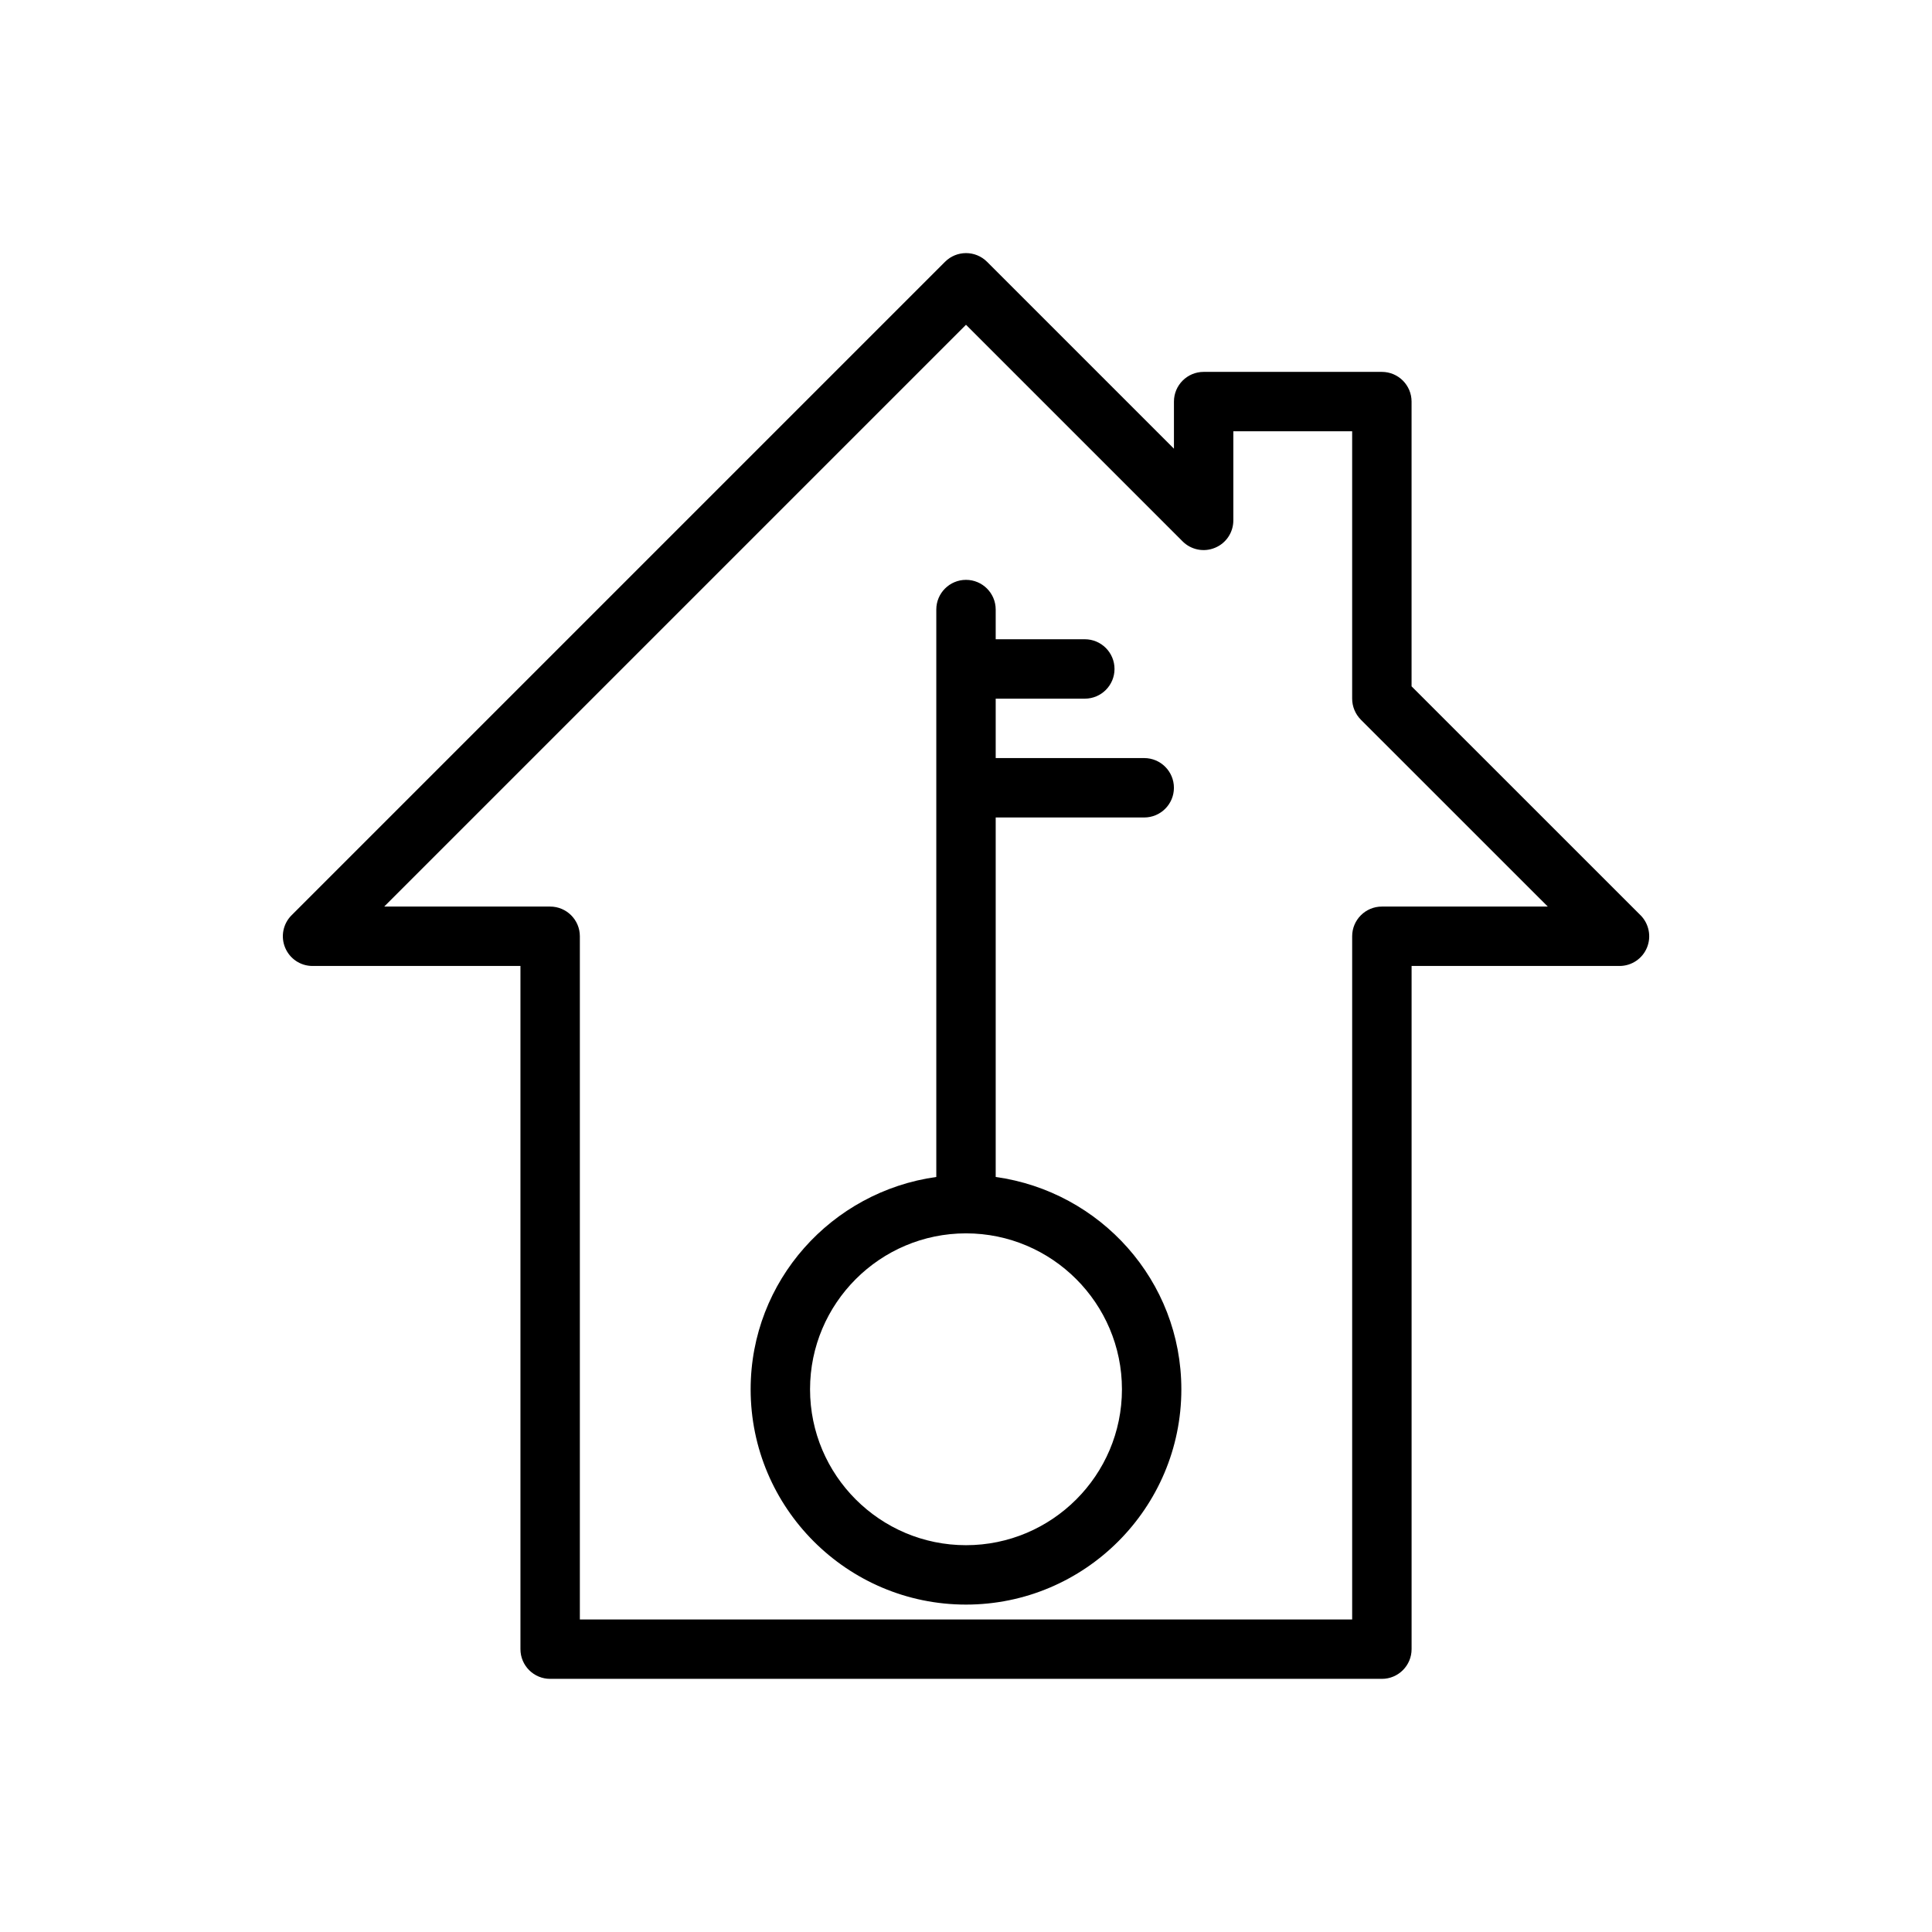
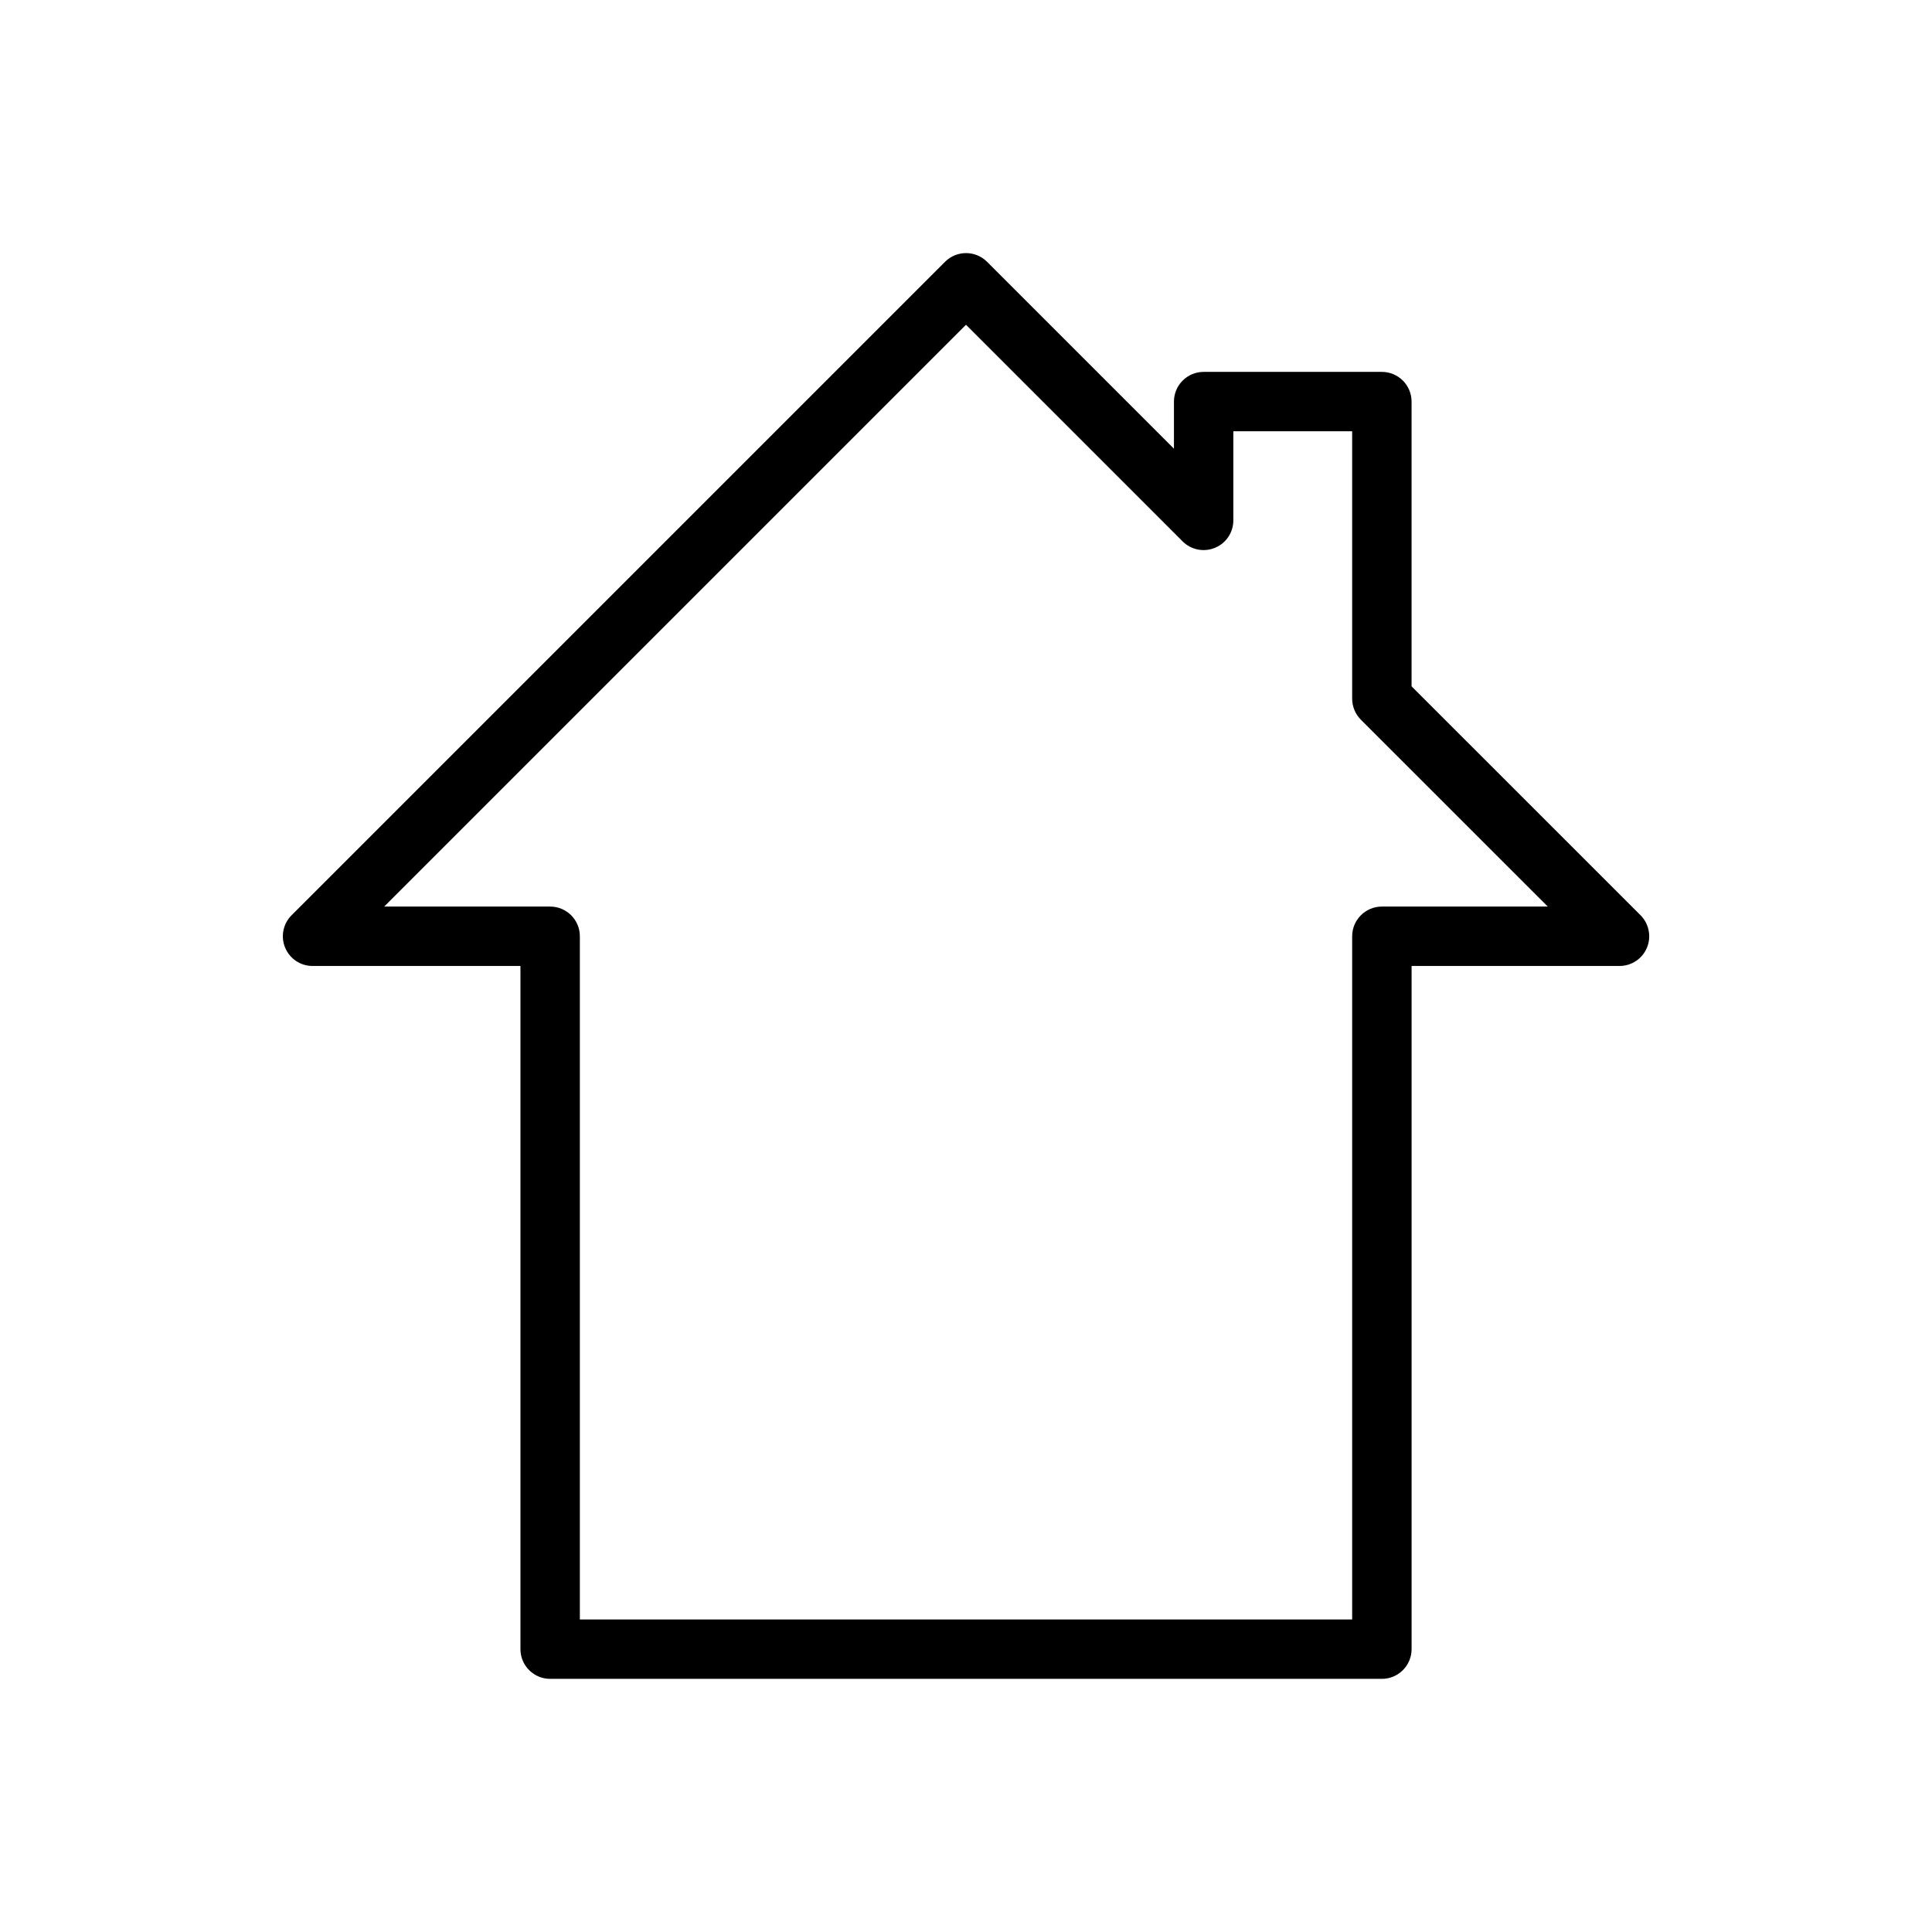
<svg xmlns="http://www.w3.org/2000/svg" fill="#000000" width="800px" height="800px" version="1.1" viewBox="144 144 512 512">
  <g>
    <path d="m578.76 386.55-60.68-60.664v-75.461c0-4.344-3.527-7.871-7.871-7.871h-47.23c-4.344 0-7.871 3.527-7.871 7.871v12.484l-49.531-49.531c-3.07-3.07-8.062-3.07-11.133 0l-173.18 173.18c-2.25 2.25-2.93 5.637-1.699 8.582 1.227 2.945 4.074 4.852 7.254 4.852h55.105v181.05c0 4.348 3.527 7.871 7.871 7.871h220.42c4.344 0 7.871-3.527 7.871-7.871v-181.05h55.105c3.18 0 6.062-1.922 7.273-4.863 1.211-2.945 0.535-6.316-1.699-8.582zm-68.551-2.301c-4.344 0-7.871 3.527-7.871 7.871v181.06h-204.67v-181.06c0-4.344-3.527-7.871-7.875-7.871h-43.973l154.18-154.18 57.402 57.402c2.25 2.25 5.652 2.93 8.582 1.699 2.941-1.195 4.863-4.078 4.863-7.258v-23.617h31.488v70.848c0 2.094 0.836 4.094 2.297 5.574l49.547 49.531z" />
-     <path d="m407.87 455.91v-95.27h39.359c4.344 0 7.871-3.527 7.871-7.871s-3.527-7.871-7.871-7.871h-39.359v-15.742l23.617-0.004c4.344 0 7.871-3.527 7.871-7.871s-3.527-7.871-7.871-7.871h-23.617v-7.871c0-4.344-3.527-7.871-7.871-7.871s-7.871 3.527-7.871 7.871v150.37c-27.727 3.871-49.199 27.504-49.199 56.27 0 31.457 25.602 57.055 57.07 57.055 31.473 0 57.07-25.602 57.07-57.055 0-28.781-21.473-52.398-49.199-56.27zm-7.871 97.582c-22.781 0-41.328-18.531-41.328-41.312s18.547-41.328 41.328-41.328 41.328 18.547 41.328 41.328-18.547 41.312-41.328 41.312z" />
  </g>
</svg>